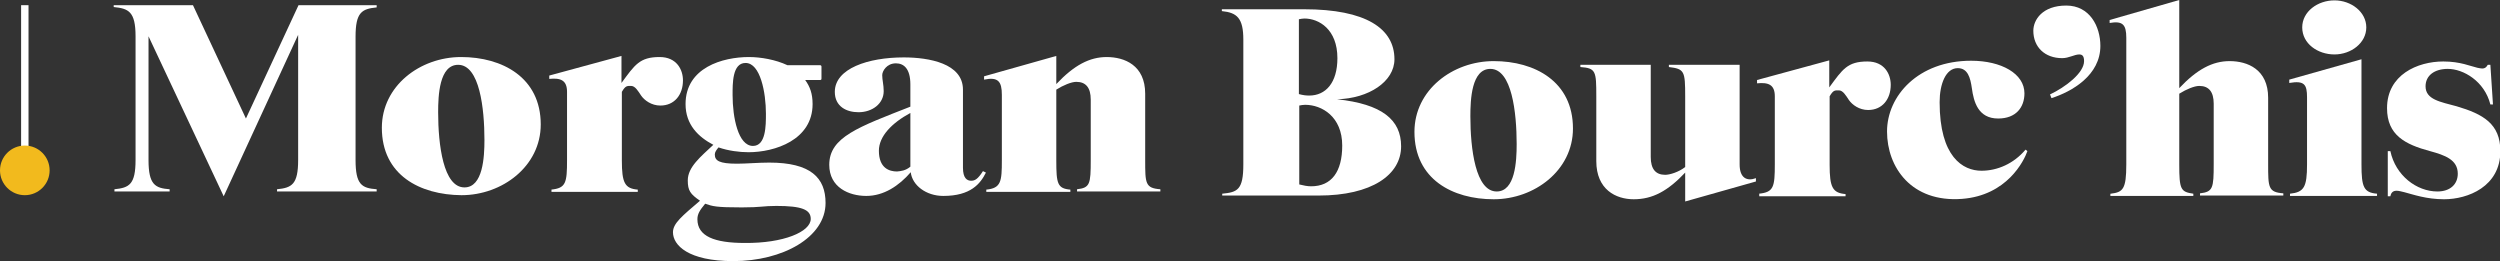
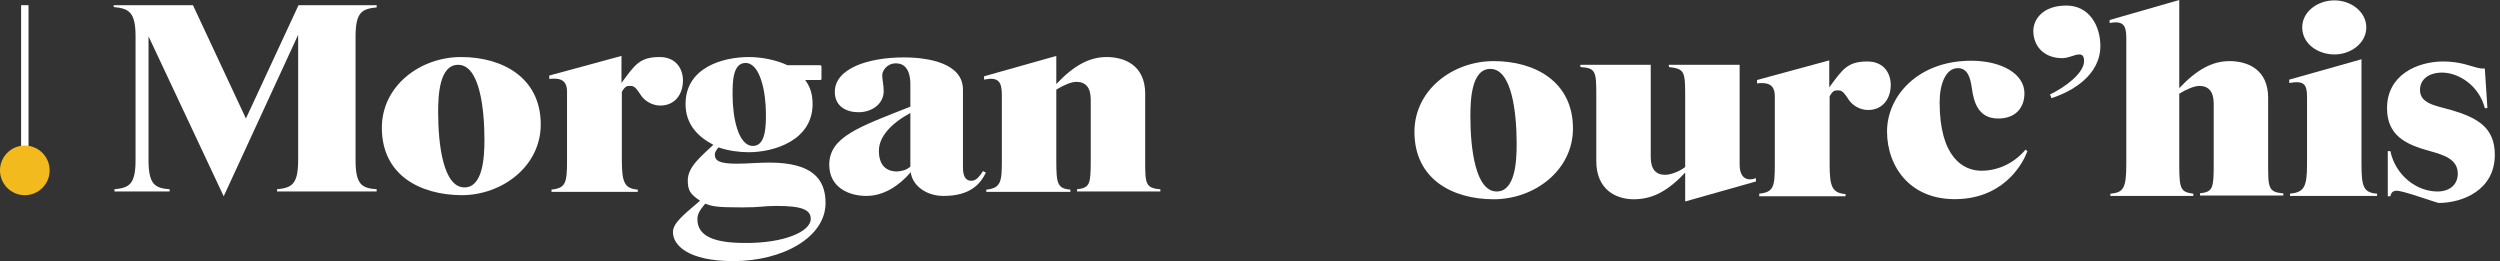
<svg xmlns="http://www.w3.org/2000/svg" version="1.1" id="Calque_1" x="0px" y="0px" viewBox="0 0 675 70.5" style="enable-background:new 0 0 675 70.5;" xml:space="preserve">
  <rect x="0" y="0" width="675" height="70.5" fill="#333333" stroke="none" />
  <style type="text/css">
	.st0{fill:#FFFFFF;}
	.st1{fill:#F2BA1D;}
</style>
  <g>
    <rect x="5.7" y="1.4" class="st0" width="2" height="46.8" />
    <circle id="Ellipse_94_5_" class="st1" cx="6.7" cy="46" r="6.7" />
    <g>
      <path class="st0" d="M40.1,9.8v33.4c0,6.7,1.8,7.6,5.7,7.9v0.6H30.9v-0.6c4-0.4,5.7-1.3,5.7-7.9V9.8c0-6.7-1.9-7.5-5.9-7.9V1.4    h21.4L66.4,32L80.6,1.4h21.1v0.6c-4,0.4-5.7,1.3-5.7,7.9v33.3c0,6.7,1.7,7.6,5.7,7.9v0.6H74.8v-0.6c4-0.4,5.7-1.3,5.7-7.9V9.4    L60.4,53L40.1,9.8z" />
      <path class="st0" d="M103.1,34.5c0-11.3,10.3-19.1,21.4-19.1S146,20.9,146,33.6c0,11.3-10.4,19.1-21.4,19.1    C113.4,52.6,103.1,47.3,103.1,34.5z M130.8,37.8c0-8.5-1.3-20.3-7.1-20.3c-5.1,0-5.4,8.3-5.4,12.8c0,8.8,1.4,20.3,7.1,20.3    C130.4,50.6,130.8,42.4,130.8,37.8z" />
      <path class="st0" d="M148.8,51.2c4-0.4,4.3-1.8,4.3-8V24.8c0-3.2-1.8-3.8-4.8-3.5v-0.9l19.5-5.3v7.3c3.6-4.9,4.9-7,10.3-7    c4.6,0,6.3,3.4,6.3,6.3c0,3.9-2.3,6.8-6.1,6.8c-2.4,0-4.3-1.4-5.2-2.7c-0.8-1.2-1.6-2.6-2.7-2.6c-1.1,0-1.5-0.1-2.5,1.6v18.5    c0,6.1,0.8,7.6,4.3,7.9v0.6h-23.3V51.2z" />
      <path class="st0" d="M181.7,62.7c0-2.4,2.5-4.4,7.3-8.5c-2.6-1.8-3.3-2.7-3.3-5.5c0-3.6,3.5-6.4,6.9-9.6c-4-2.1-7.5-5.4-7.5-11    c0-9.9,10.1-12.7,17.1-12.7c3.2,0,7.2,0.7,10.4,2.2h8.8c0.3,0,0.4,0.2,0.4,0.4v3.2c0,0.3-0.1,0.4-0.4,0.4h-4c1.3,1.8,2,3.7,2,6.5    c0,9.7-10.2,13-17.3,13c-2.5,0-5.5-0.4-8.1-1.3c-0.6,0.7-1,1.3-1,1.9c0,1.7,1.2,2.5,6,2.5c2.4,0,5.8-0.3,8.7-0.3    c11.2,0,15.2,4.1,15.2,10.9c0,9.3-11.6,15.7-24.9,15.7C185.8,70.5,181.7,66.2,181.7,62.7z M218.9,59.1c0-2.5-2.4-3.5-9.3-3.5    c-3.6,0-4,0.4-9.3,0.4c-7,0-7.9-0.3-9.9-1c-1.5,1.8-2.1,2.8-2.1,4.2c0,4.6,4.6,6.4,12.8,6.4C211.5,65.7,218.9,62.6,218.9,59.1z     M206.8,30.7c0-5.7-1.5-13.7-5.5-13.7c-3.6,0-3.5,5.6-3.5,8.7c0,6,1.5,13.7,5.5,13.7C206.8,39.4,206.8,33.9,206.8,30.7z" />
      <path class="st0" d="M223.9,44.5c0-7.5,7.9-10.2,21.9-15.7v-6c0-4.3-1.8-5.7-3.9-5.7c-2.5,0-3.7,2.1-3.7,3.2    c0,1.3,0.4,2.6,0.4,4.3c0,3.4-3.1,5.7-6.8,5.7c-3.2,0-6.4-1.5-6.4-5.5c0-6.3,9-9.3,18.6-9.3c6.8,0,16,1.6,16,8.7v21.1    c0,2.8,1.1,3.5,2.2,3.5c1,0,1.8-0.4,3.2-2.6l0.8,0.4c-1.5,3-4.1,6.3-11.5,6.3c-4.7,0-8.4-2.9-8.8-6.4c-3.2,3.7-7.3,6.4-12,6.4    S223.9,50.6,223.9,44.5z M245.8,45V30.5c-5,2.7-8.5,6.3-8.5,10.2c0,4.7,2.8,5.6,4.9,5.6C243.2,46.2,244.5,46.1,245.8,45z" />
      <path class="st0" d="M266.3,51.2c4-0.4,4.2-2.2,4.2-7.9V25.6c0-3.6-1-4.9-4.8-4.1v-0.9l19.5-5.5v7.6c4.8-5.1,9-7.3,13.6-7.3    c4.8,0,10.4,2.2,10.4,9.9v17.9c0,6.3,0,7.6,4.1,7.9v0.6h-22.5v-0.6c3.5-0.4,3.7-1.4,3.7-7.9V26.9c0-3.2-1.3-4.8-3.9-4.8    c-1.3,0-3.5,0.9-5.4,2.1v19.1c0,6.3,0.3,7.6,3.8,7.9v0.6h-22.7V51.2z" />
    </g>
    <g>
-       <path class="st0" d="M330,52.3c4.1-0.4,5.7-1,5.7-7.9V10.7c0-5.8-1.7-7.3-5.8-7.7V2.5h22.2c16.7,0,24.4,5.2,24.4,13.5    c0,6-6.9,10.6-15.5,10.8c12.1,1.3,17.3,5.5,17.3,12.7c0,7.7-7.9,13.3-22.3,13.3H330V52.3z M361.1,15.7c0-7.8-5-10.7-8.9-10.7    c-0.4,0-1.1,0.1-1.5,0.2v20.2c1.1,0.3,1.9,0.4,2.8,0.4C357.9,25.8,361.1,22.4,361.1,15.7z M362.4,39.3c0-7.8-5.5-11-10-11    c-0.5,0-1.2,0.1-1.6,0.2v21.3c1.2,0.3,2.2,0.5,3.2,0.5C359.5,50.3,362.4,46.4,362.4,39.3z" />
      <path class="st0" d="M381.9,35.6c0-11.3,10.3-19.1,21.4-19.1s21.4,5.5,21.4,18.2c0,11.3-10.4,19.1-21.4,19.1    C392.2,53.8,381.9,48.4,381.9,35.6z M409.5,38.9c0-8.5-1.3-20.3-7.1-20.3c-5.1,0-5.4,8.3-5.4,12.8c0,8.8,1.4,20.3,7.1,20.3    C409.1,51.7,409.5,43.6,409.5,38.9z" />
      <path class="st0" d="M455.1,46.5c-4.8,5.1-8.9,7.3-14,7.3c-4.8,0-10.1-2.6-10.1-10.3V26c0-6.8-0.1-7.6-4.3-7.9v-0.6h19v24.9    c0,3.2,1.3,4.8,3.9,4.8c1.2,0,3.6-0.7,5.4-2.1V26c0-6.8-0.2-7.4-4.4-7.9v-0.6h19.1v26.9c0,3.7,2,4.6,4.4,3.7v0.9l-19.1,5.4V46.5z" />
      <path class="st0" d="M474.9,52.3c4-0.4,4.3-1.8,4.3-8V26c0-3.2-1.8-3.8-4.8-3.5v-0.9l19.5-5.3v7.3c3.6-4.9,4.9-7,10.3-7    c4.6,0,6.3,3.4,6.3,6.3c0,3.9-2.3,6.8-6.1,6.8c-2.4,0-4.3-1.4-5.2-2.7c-0.8-1.2-1.6-2.6-2.7-2.6c-1.1,0-1.5-0.1-2.5,1.6v18.5    c0,6.1,0.8,7.6,4.3,7.9v0.6h-23.3V52.3z" />
      <path class="st0" d="M509.5,35.5c0-9.6,8.4-19.1,22.7-19.1c8.2,0,14.4,3.5,14.4,8.8c0,3.8-2.3,6.8-7.1,6.8c-5.4,0-6.6-4.5-7.1-8.2    c-0.4-2.8-1.1-5.4-3.8-5.4c-3.2,0-4.9,4.2-4.9,9.2c0,14.8,6.3,18.5,11.3,18.5c4.3,0,8.7-1.9,11.9-5.7l0.5,0.4    c-0.9,2.6-5.5,12-17.7,12.9C516.1,54.7,509.5,45.2,509.5,35.5z" />
      <path class="st0" d="M553.5,25.5c4.2-2,9.2-5.8,9.2-9c0-1.4-0.5-1.8-1.3-1.8c-1.3,0-2.8,1-4.6,1c-4.7,0-7.8-3-7.8-7.4    c0-2.9,2.4-6.8,8.9-6.8c6.3,0,9.2,5.6,9.2,10.9c0,7.9-7.6,12.3-13.2,14.1L553.5,25.5z" />
      <path class="st0" d="M569.9,52.3c3.3-0.4,4.2-1.2,4.2-7.9V10.2c0-3.6-1-4.6-4.5-4V5.4L588.4,0v23.8c4.8-5.1,9-7.3,13.6-7.3    c4.8,0,10.4,2.2,10.4,9.9v17.9c0,6.3,0,7.6,4.1,7.9v0.6h-22.5v-0.6c3.5-0.4,3.7-1.4,3.7-7.9V28c0-3.2-1.3-4.8-3.9-4.8    c-1.3,0-3.5,0.9-5.4,2.1v19.1c0,6.8,0.4,7.4,3.8,7.9v0.6h-22.4V52.3z" />
      <path class="st0" d="M618.3,52.3c3.8-0.4,4.6-1.8,4.6-7.9V26.3c0-3.5-0.7-4.6-4.8-3.9v-0.9l19.5-5.5v28.4c0,6.1,0.6,7.6,4.2,7.9    v0.6h-23.5V52.3z M621.6,7.4c0-4.3,4.2-7.3,8.7-7.3s8.6,3.1,8.6,7.3c0,4.2-4.1,7.3-8.6,7.3S621.6,11.8,621.6,7.4z" />
-       <path class="st0" d="M649.2,51.9c-0.9-0.2-1.5-0.4-2.1-0.4c-0.9,0-1.5,0.4-1.7,1.5h-0.7V40.8h0.7c1.4,6.6,7.1,10.9,12.7,10.9    c3.5,0,5.5-2,5.5-4.8c0-3.8-3.5-5-7.5-6.1c-6.7-1.8-11.6-4.3-11.6-11.6c0-9,8.2-12.6,15.2-12.6c4.6,0,7.4,1.3,9.2,1.7    c0.5,0.1,1,0.2,1.3,0.2c0.7,0,1.1-0.3,1.5-1h0.7l0.7,10.7h-0.7c-1.6-6.3-7.3-9.6-11.5-9.6c-3.6,0-6,1.8-6,4.7c0,3.6,4,4.2,8.4,5.4    c7.1,2.1,11.8,4.7,11.8,12.1c0,9.6-8.8,13-15.2,13C655.1,53.8,651.5,52.5,649.2,51.9z" />
+       <path class="st0" d="M649.2,51.9c-0.9-0.2-1.5-0.4-2.1-0.4c-0.9,0-1.5,0.4-1.7,1.5h-0.7V40.8h0.7c1.4,6.6,7.1,10.9,12.7,10.9    c3.5,0,5.5-2,5.5-4.8c0-3.8-3.5-5-7.5-6.1c-6.7-1.8-11.6-4.3-11.6-11.6c0-9,8.2-12.6,15.2-12.6c4.6,0,7.4,1.3,9.2,1.7    c0.5,0.1,1,0.2,1.3,0.2h0.7l0.7,10.7h-0.7c-1.6-6.3-7.3-9.6-11.5-9.6c-3.6,0-6,1.8-6,4.7c0,3.6,4,4.2,8.4,5.4    c7.1,2.1,11.8,4.7,11.8,12.1c0,9.6-8.8,13-15.2,13C655.1,53.8,651.5,52.5,649.2,51.9z" />
    </g>
  </g>
</svg>